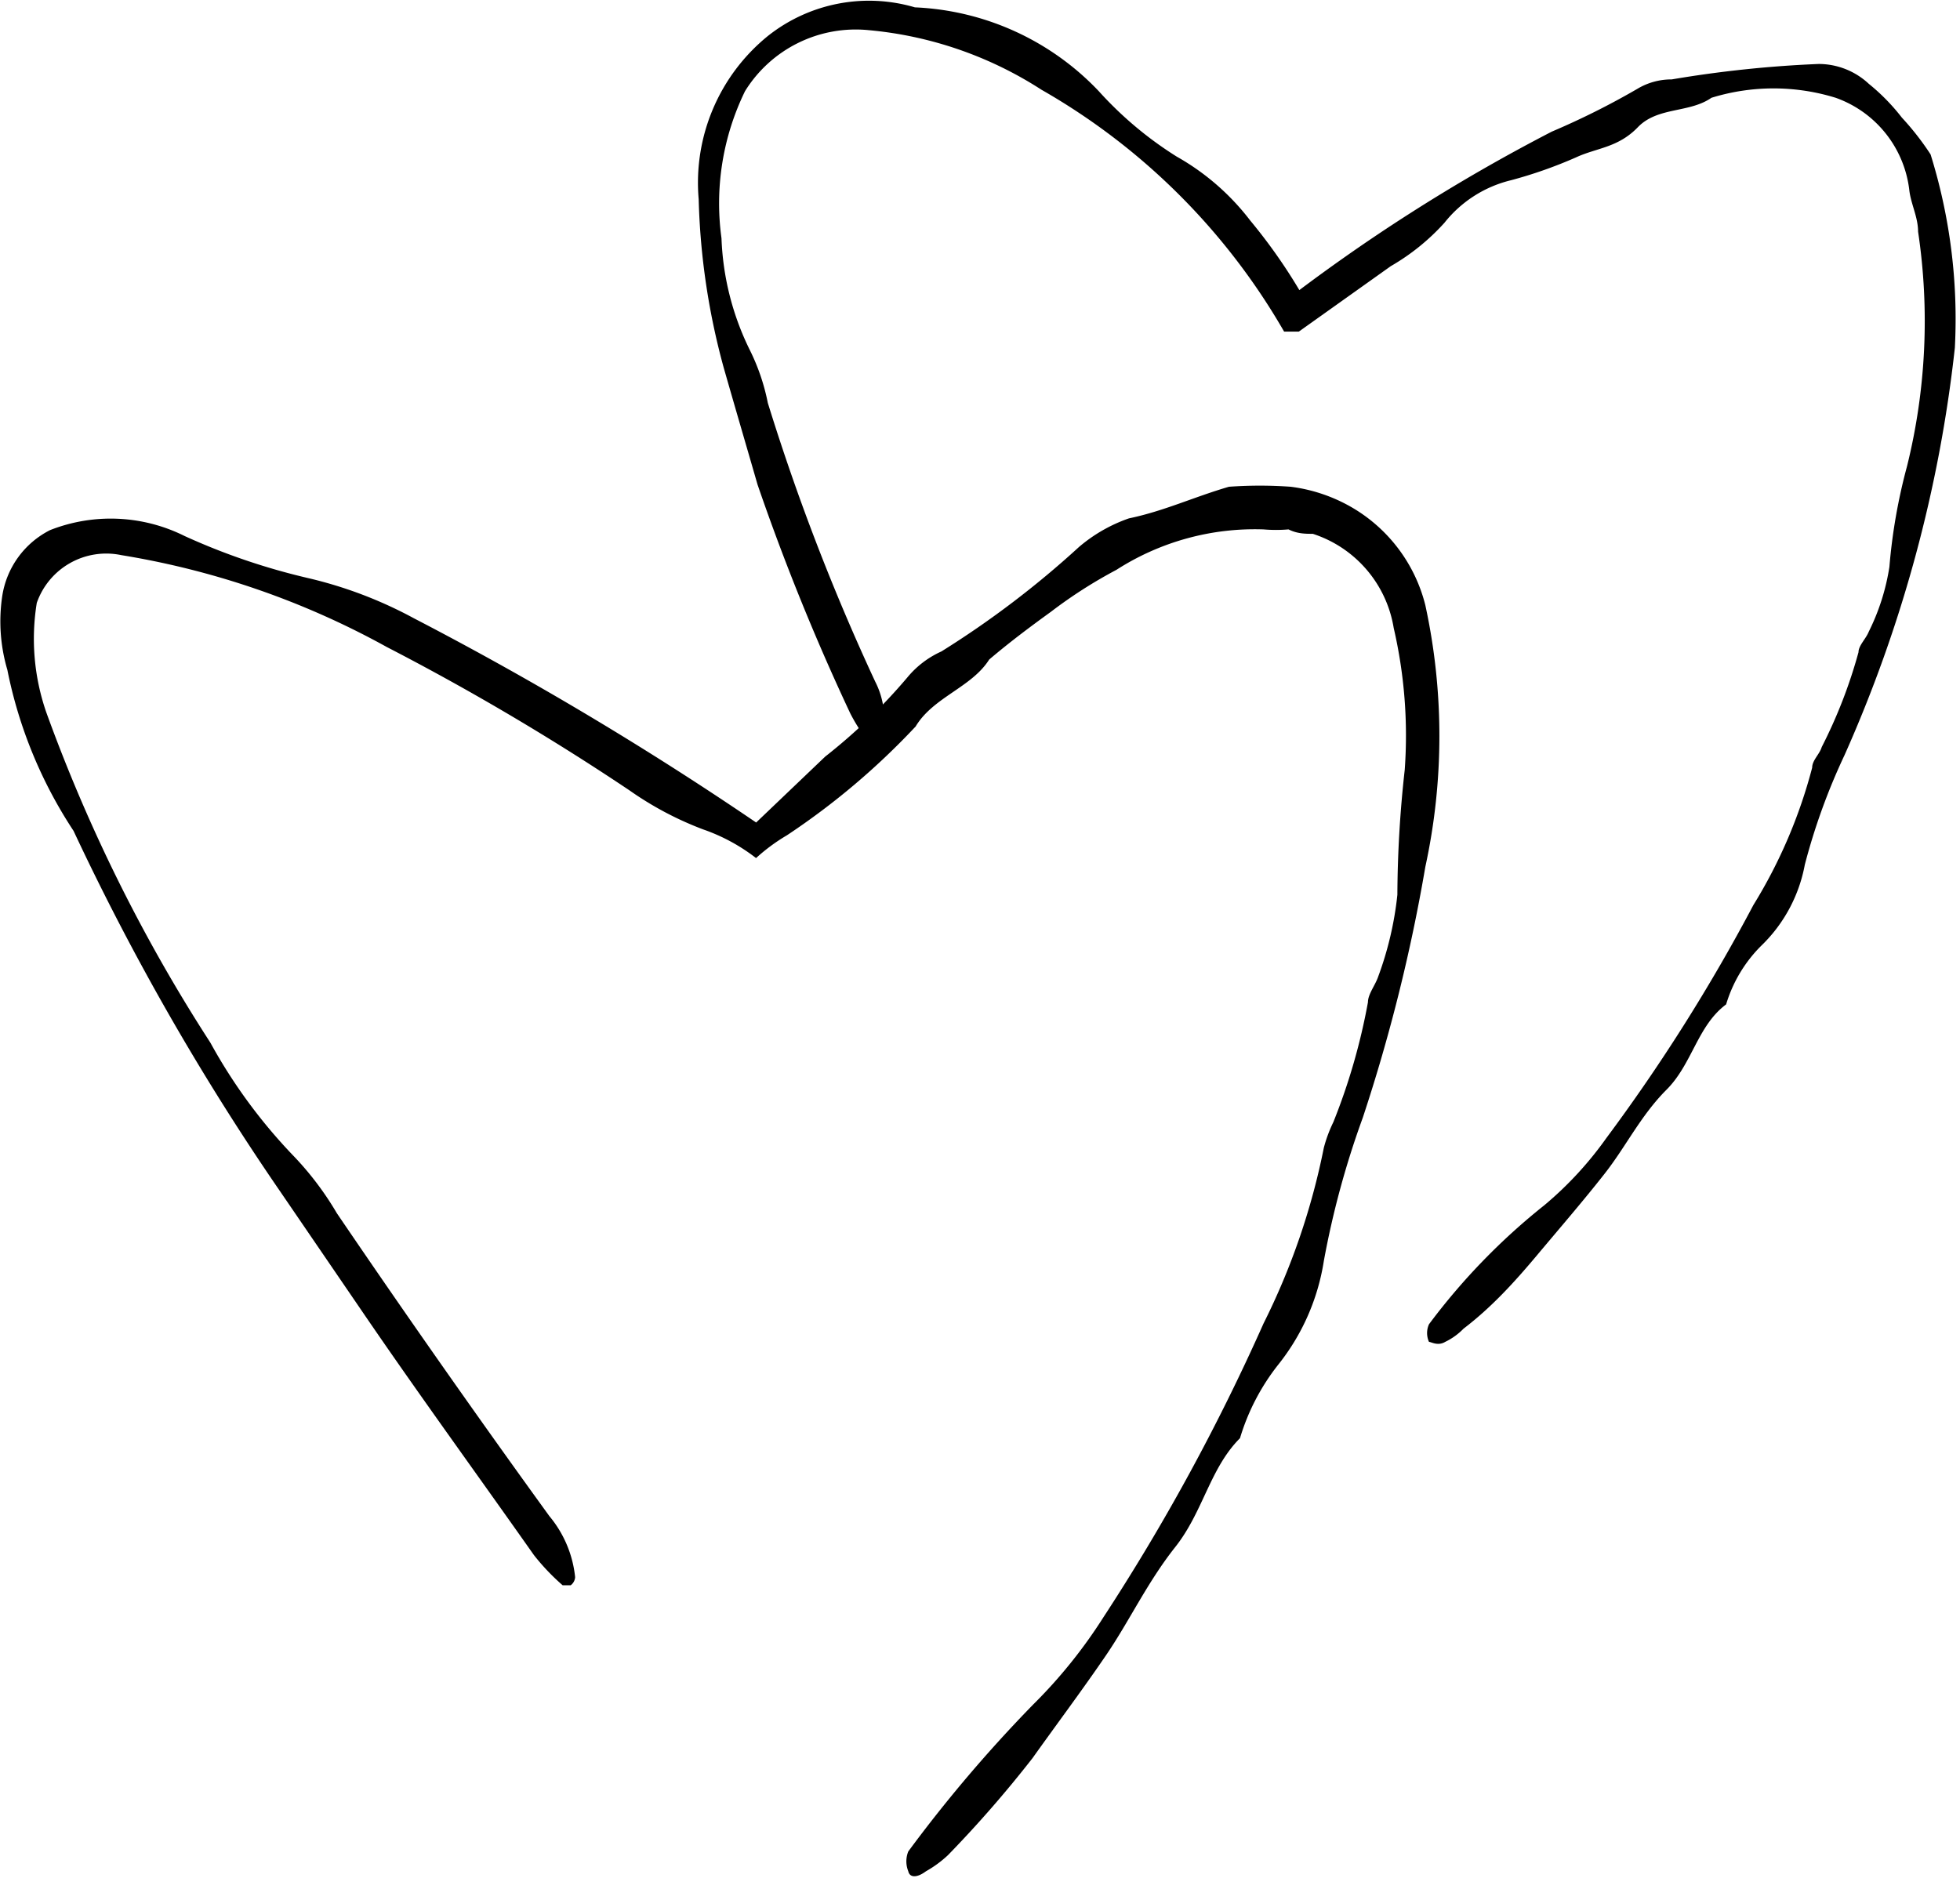
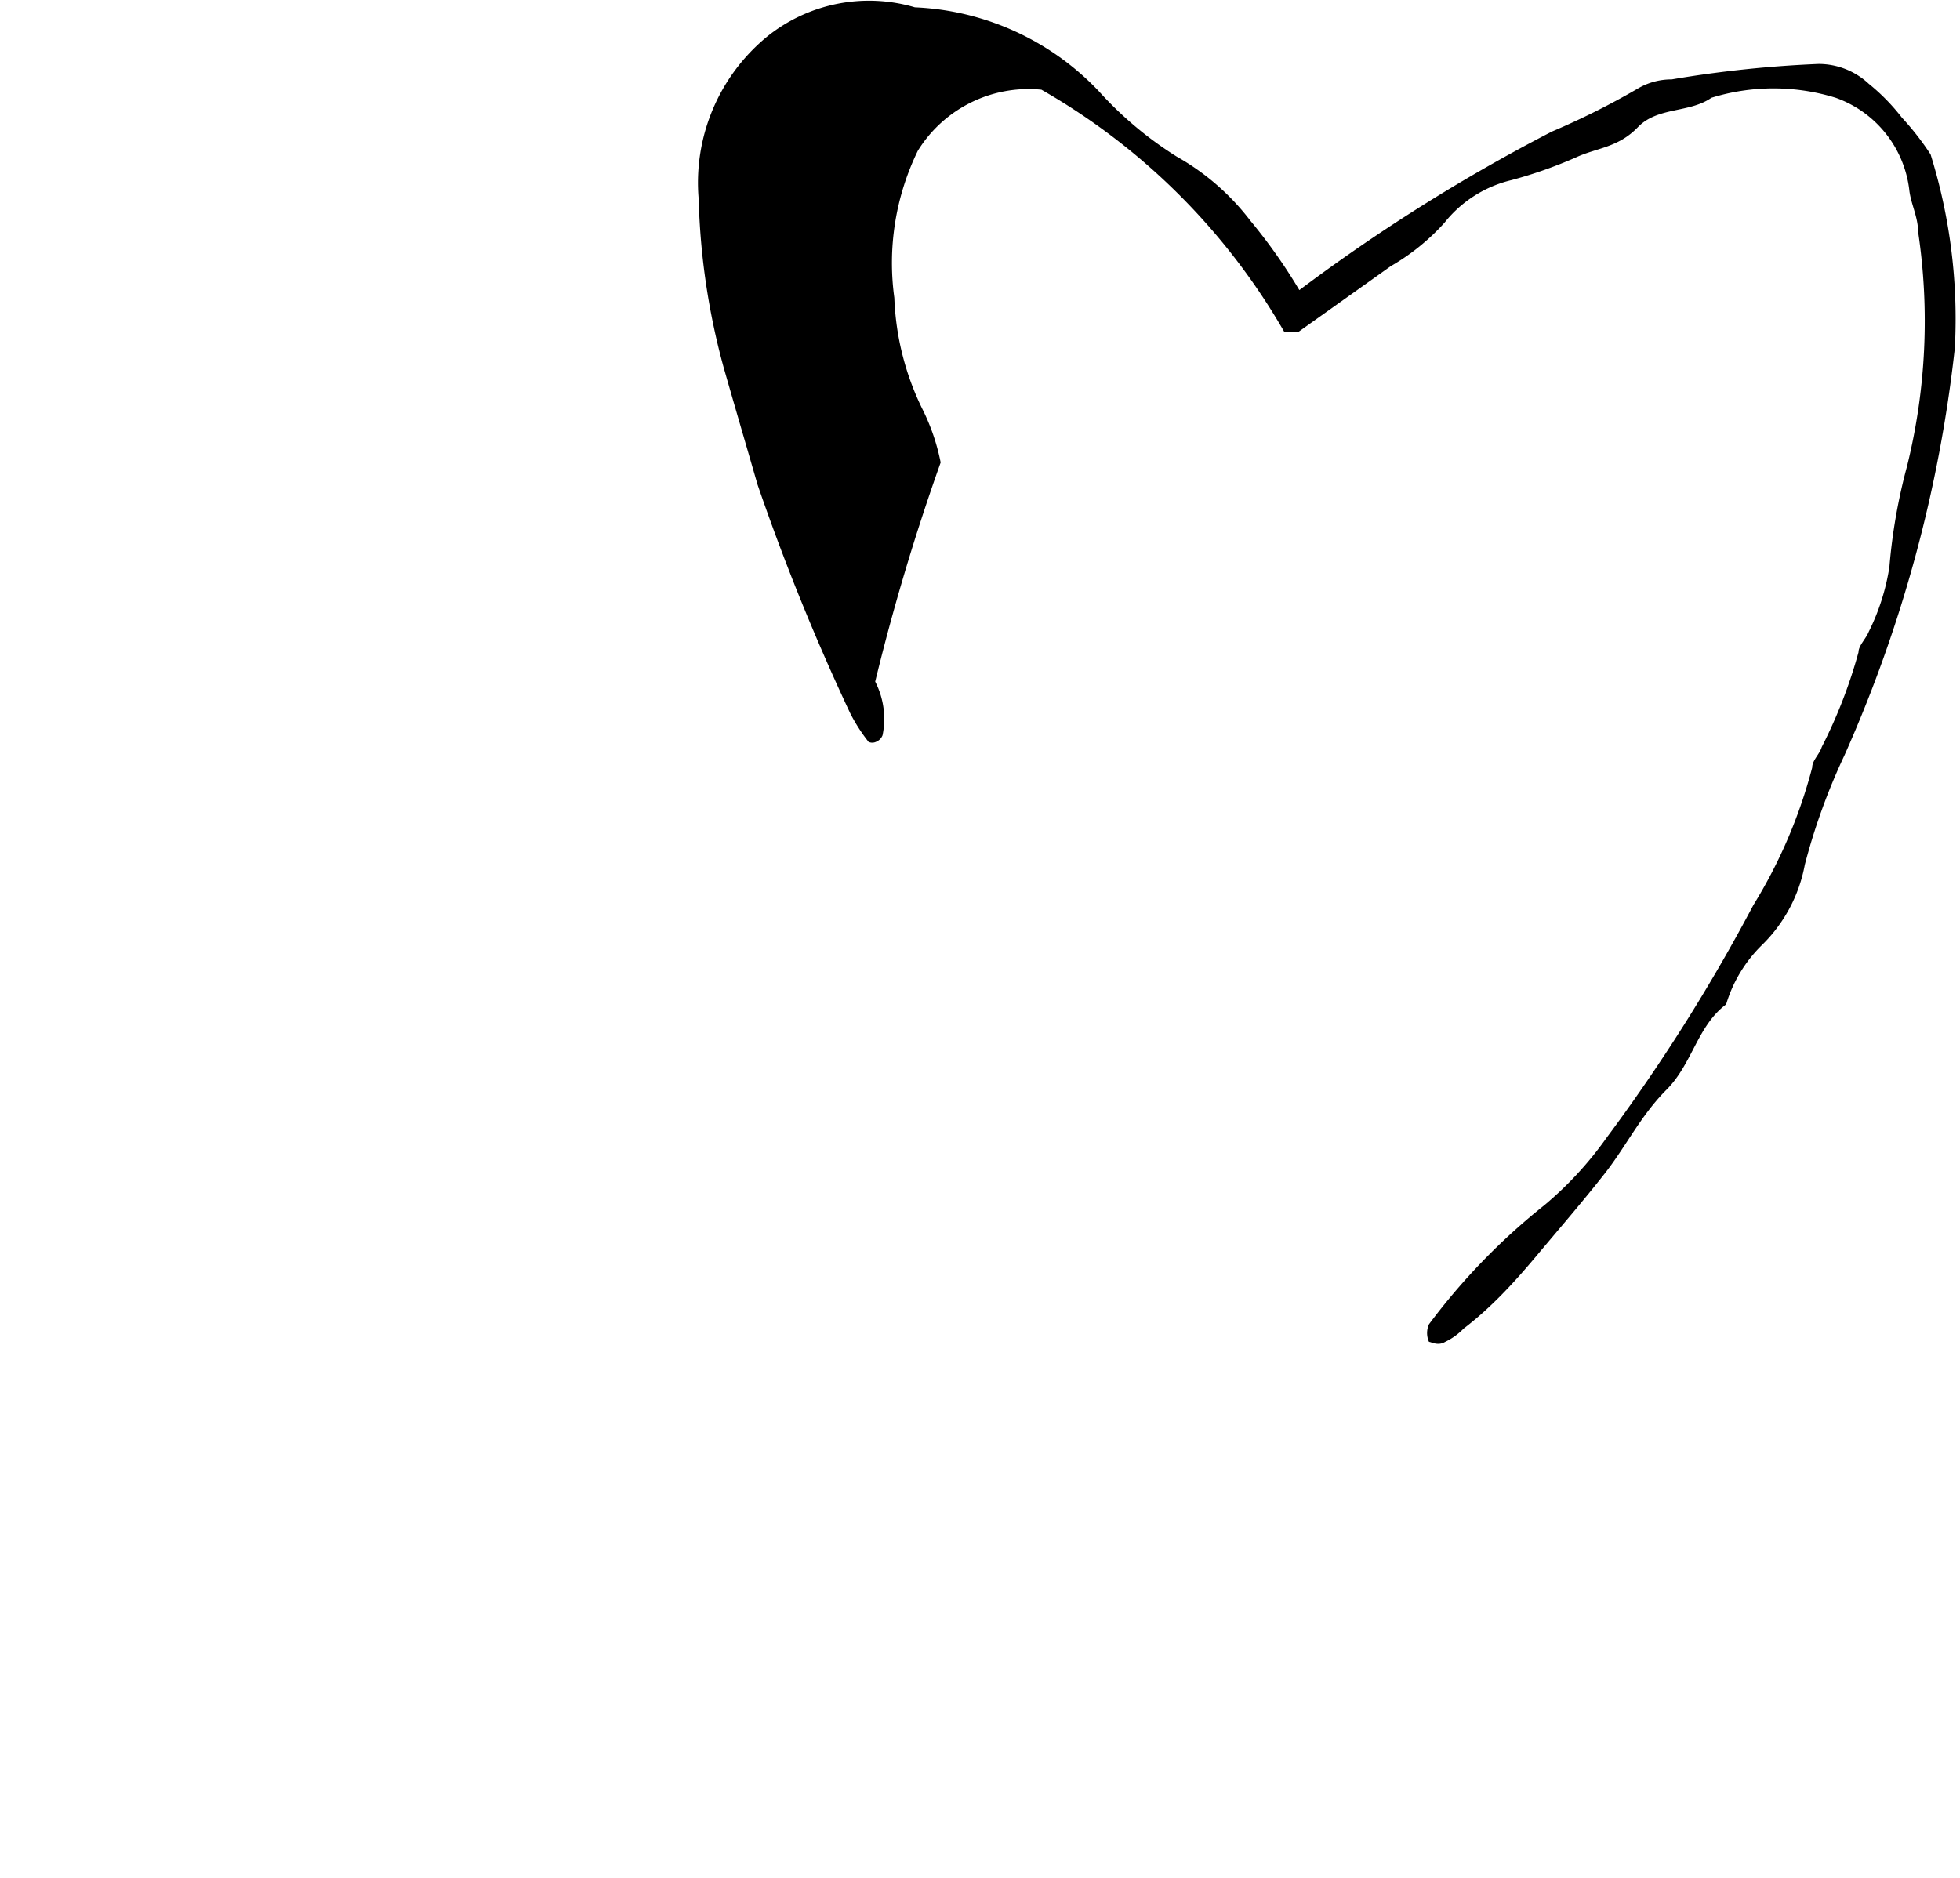
<svg xmlns="http://www.w3.org/2000/svg" viewBox="0 0 26.65 25.54">
  <g id="Слой_2" data-name="Слой 2">
    <g id="Layer_1" data-name="Layer 1">
-       <path d="M3.8,16.19A34.42,34.42,0,0,1,1,11.3,6.16,6.16,0,0,1,.1,9.11a2.33,2.33,0,0,1-.07-1,1.21,1.21,0,0,1,.65-.9,2.25,2.25,0,0,1,1.83.08,8.91,8.91,0,0,0,1.67.57,5.78,5.78,0,0,1,1.45.55,45.57,45.57,0,0,1,4.89,2.94l-.41,0,1.11-1.06a7.64,7.64,0,0,0,1.12-1.08,1.28,1.28,0,0,1,.46-.35,12.79,12.79,0,0,0,1.87-1.42,2.11,2.11,0,0,1,.68-.39c.48-.1.88-.29,1.36-.43a5.89,5.89,0,0,1,.84,0,2.21,2.21,0,0,1,.83.28,2.14,2.14,0,0,1,1,1.33,8.38,8.38,0,0,1,0,3.56,23.29,23.29,0,0,1-.85,3.41A12,12,0,0,0,18,17.15a3,3,0,0,1-.62,1.41,3,3,0,0,0-.52,1c-.41.41-.5,1-.88,1.48s-.62,1-.94,1.47-.68.95-1,1.4a16,16,0,0,1-1.15,1.32,1.54,1.54,0,0,1-.3.22c-.12.09-.22.09-.24,0a.36.36,0,0,1,0-.27,19.1,19.1,0,0,1,1.7-2A6.79,6.79,0,0,0,15,22,28.48,28.48,0,0,0,17.18,18,9.47,9.47,0,0,0,18,15.61a1.89,1.89,0,0,1,.13-.35,8.44,8.44,0,0,0,.47-1.63c0-.11.1-.23.14-.35A4.58,4.58,0,0,0,19,12.17a15.84,15.84,0,0,1,.1-1.7,6.5,6.5,0,0,0-.15-1.93,1.62,1.62,0,0,0-1.1-1.28c-.1,0-.21,0-.33-.06a2,2,0,0,1-.34,0,3.48,3.48,0,0,0-2,.55,6.4,6.4,0,0,0-.89.57c-.29.21-.57.42-.84.65-.24.38-.76.51-1,.91a9.87,9.87,0,0,1-1.75,1.48,2.53,2.53,0,0,0-.42.31h0a2.52,2.52,0,0,0-.72-.39,4.5,4.5,0,0,1-1-.53A33.7,33.7,0,0,0,5.26,8.8,11.16,11.16,0,0,0,1.65,7.55,1,1,0,0,0,.5,8.2,3.05,3.05,0,0,0,.63,9.69a22.11,22.11,0,0,0,2.23,4.49A7.25,7.25,0,0,0,4,15.73a4.19,4.19,0,0,1,.58.77Q6,18.59,7.47,20.62a1.54,1.54,0,0,1,.35.83.15.15,0,0,1-.06.11s-.09,0-.11,0a3,3,0,0,1-.39-.41C6.45,20,5.67,18.93,4.9,17.8Z" />
-       <path d="M9.84,5A9.57,9.57,0,0,1,9.5,2.71,2.57,2.57,0,0,1,10.44.49a2.21,2.21,0,0,1,2-.39,3.66,3.66,0,0,1,2.5,1.14A5,5,0,0,0,16,2.13,3.29,3.29,0,0,1,17,3a7.43,7.43,0,0,1,.86,1.29l-.5-.11a24.23,24.23,0,0,1,3.74-2.39,10.46,10.46,0,0,0,1.16-.58.9.9,0,0,1,.47-.13,15.79,15.79,0,0,1,2-.21,1,1,0,0,1,.68.27,2.78,2.78,0,0,1,.45.46,3.73,3.73,0,0,1,.39.5,7.52,7.52,0,0,1,.33,2.63,18.58,18.58,0,0,1-1.5,5.54,8.54,8.54,0,0,0-.54,1.49,2.05,2.05,0,0,1-.59,1.1,1.89,1.89,0,0,0-.48.8c-.39.29-.46.81-.81,1.16s-.55.77-.84,1.14-.61.74-.92,1.11-.62.71-1,1a.88.88,0,0,1-.25.18c-.1.06-.19,0-.22,0a.29.29,0,0,1,0-.24A8.76,8.76,0,0,1,21,16.39a4.83,4.83,0,0,0,.84-.91,24.44,24.44,0,0,0,2-3.17,6.86,6.86,0,0,0,.8-1.87c0-.1.1-.18.13-.28a6.75,6.75,0,0,0,.5-1.29c0-.09.1-.18.14-.28a3,3,0,0,0,.28-.88,7.69,7.69,0,0,1,.24-1.37,8.21,8.21,0,0,0,.15-3.19c0-.2-.1-.38-.12-.57a1.52,1.52,0,0,0-1-1.25,2.86,2.86,0,0,0-1.69,0c-.3.21-.73.12-1,.4s-.56.28-.84.41a6.09,6.09,0,0,1-.88.31,1.65,1.65,0,0,0-.91.58,3,3,0,0,1-.73.59l-1.25.89-.2,0a8.9,8.9,0,0,0-3.3-3.29A5.19,5.19,0,0,0,11.81.41a1.77,1.77,0,0,0-1.68.83,3.48,3.48,0,0,0-.32,2,3.74,3.74,0,0,0,.38,1.51,2.86,2.86,0,0,1,.25.73A30,30,0,0,0,11.9,9.27,1.11,1.11,0,0,1,12,10a.16.16,0,0,1-.09.09.12.12,0,0,1-.1,0,2.34,2.34,0,0,1-.25-.39,31.11,31.11,0,0,1-1.26-3.11C10.15,6.07,10,5.56,9.84,5Z" />
+       <path d="M9.84,5A9.57,9.57,0,0,1,9.5,2.71,2.57,2.57,0,0,1,10.44.49a2.21,2.21,0,0,1,2-.39,3.66,3.66,0,0,1,2.5,1.14A5,5,0,0,0,16,2.13,3.29,3.29,0,0,1,17,3a7.43,7.43,0,0,1,.86,1.29l-.5-.11a24.23,24.23,0,0,1,3.74-2.39,10.46,10.46,0,0,0,1.16-.58.9.9,0,0,1,.47-.13,15.79,15.79,0,0,1,2-.21,1,1,0,0,1,.68.27,2.78,2.78,0,0,1,.45.46,3.73,3.73,0,0,1,.39.5,7.52,7.52,0,0,1,.33,2.63,18.58,18.58,0,0,1-1.5,5.54,8.54,8.54,0,0,0-.54,1.49,2.05,2.05,0,0,1-.59,1.1,1.89,1.89,0,0,0-.48.8c-.39.29-.46.81-.81,1.16s-.55.77-.84,1.14-.61.74-.92,1.11-.62.71-1,1a.88.88,0,0,1-.25.18c-.1.06-.19,0-.22,0a.29.29,0,0,1,0-.24A8.76,8.76,0,0,1,21,16.39a4.83,4.83,0,0,0,.84-.91,24.44,24.44,0,0,0,2-3.17,6.86,6.86,0,0,0,.8-1.87c0-.1.1-.18.13-.28a6.75,6.75,0,0,0,.5-1.29c0-.09.1-.18.14-.28a3,3,0,0,0,.28-.88,7.69,7.69,0,0,1,.24-1.37,8.21,8.21,0,0,0,.15-3.19c0-.2-.1-.38-.12-.57a1.52,1.52,0,0,0-1-1.25,2.86,2.86,0,0,0-1.69,0c-.3.21-.73.12-1,.4s-.56.28-.84.41a6.09,6.09,0,0,1-.88.31,1.65,1.65,0,0,0-.91.58,3,3,0,0,1-.73.59l-1.25.89-.2,0a8.9,8.9,0,0,0-3.3-3.29a1.77,1.77,0,0,0-1.68.83,3.48,3.48,0,0,0-.32,2,3.74,3.74,0,0,0,.38,1.51,2.86,2.86,0,0,1,.25.73A30,30,0,0,0,11.9,9.27,1.11,1.11,0,0,1,12,10a.16.16,0,0,1-.09.09.12.12,0,0,1-.1,0,2.34,2.34,0,0,1-.25-.39,31.11,31.11,0,0,1-1.26-3.11C10.15,6.07,10,5.56,9.84,5Z" />
    </g>
  </g>
</svg>